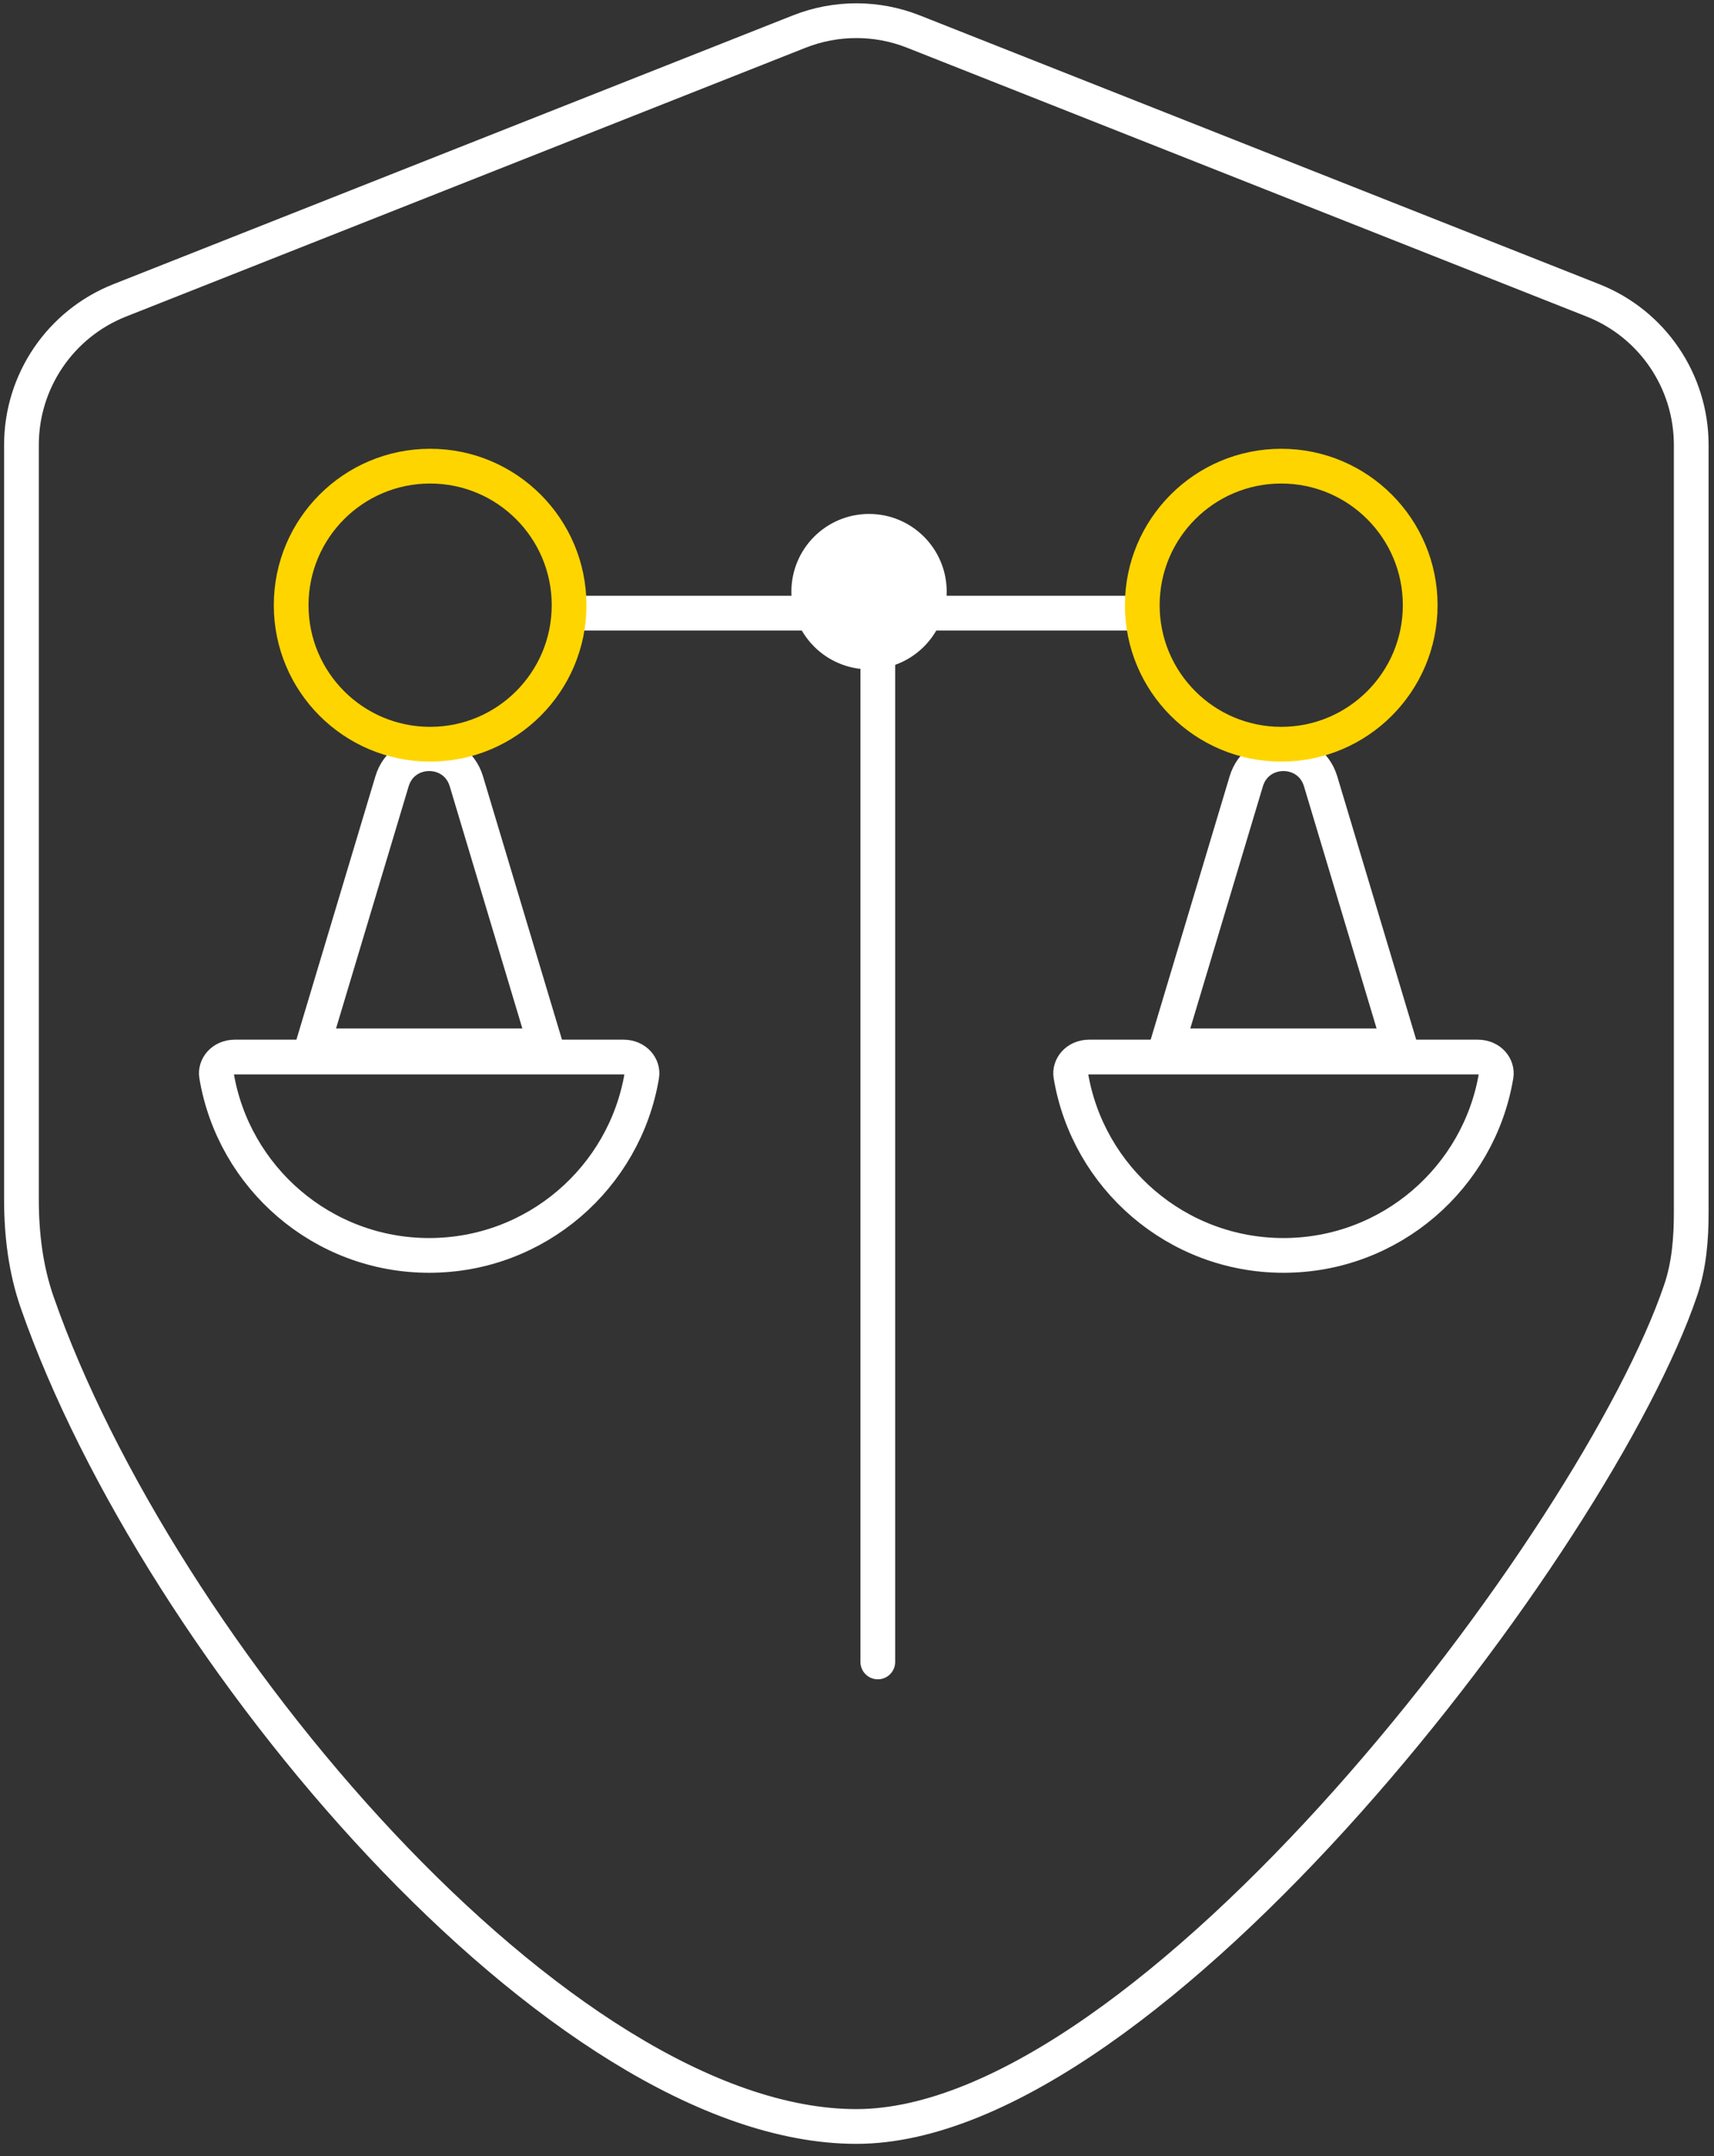
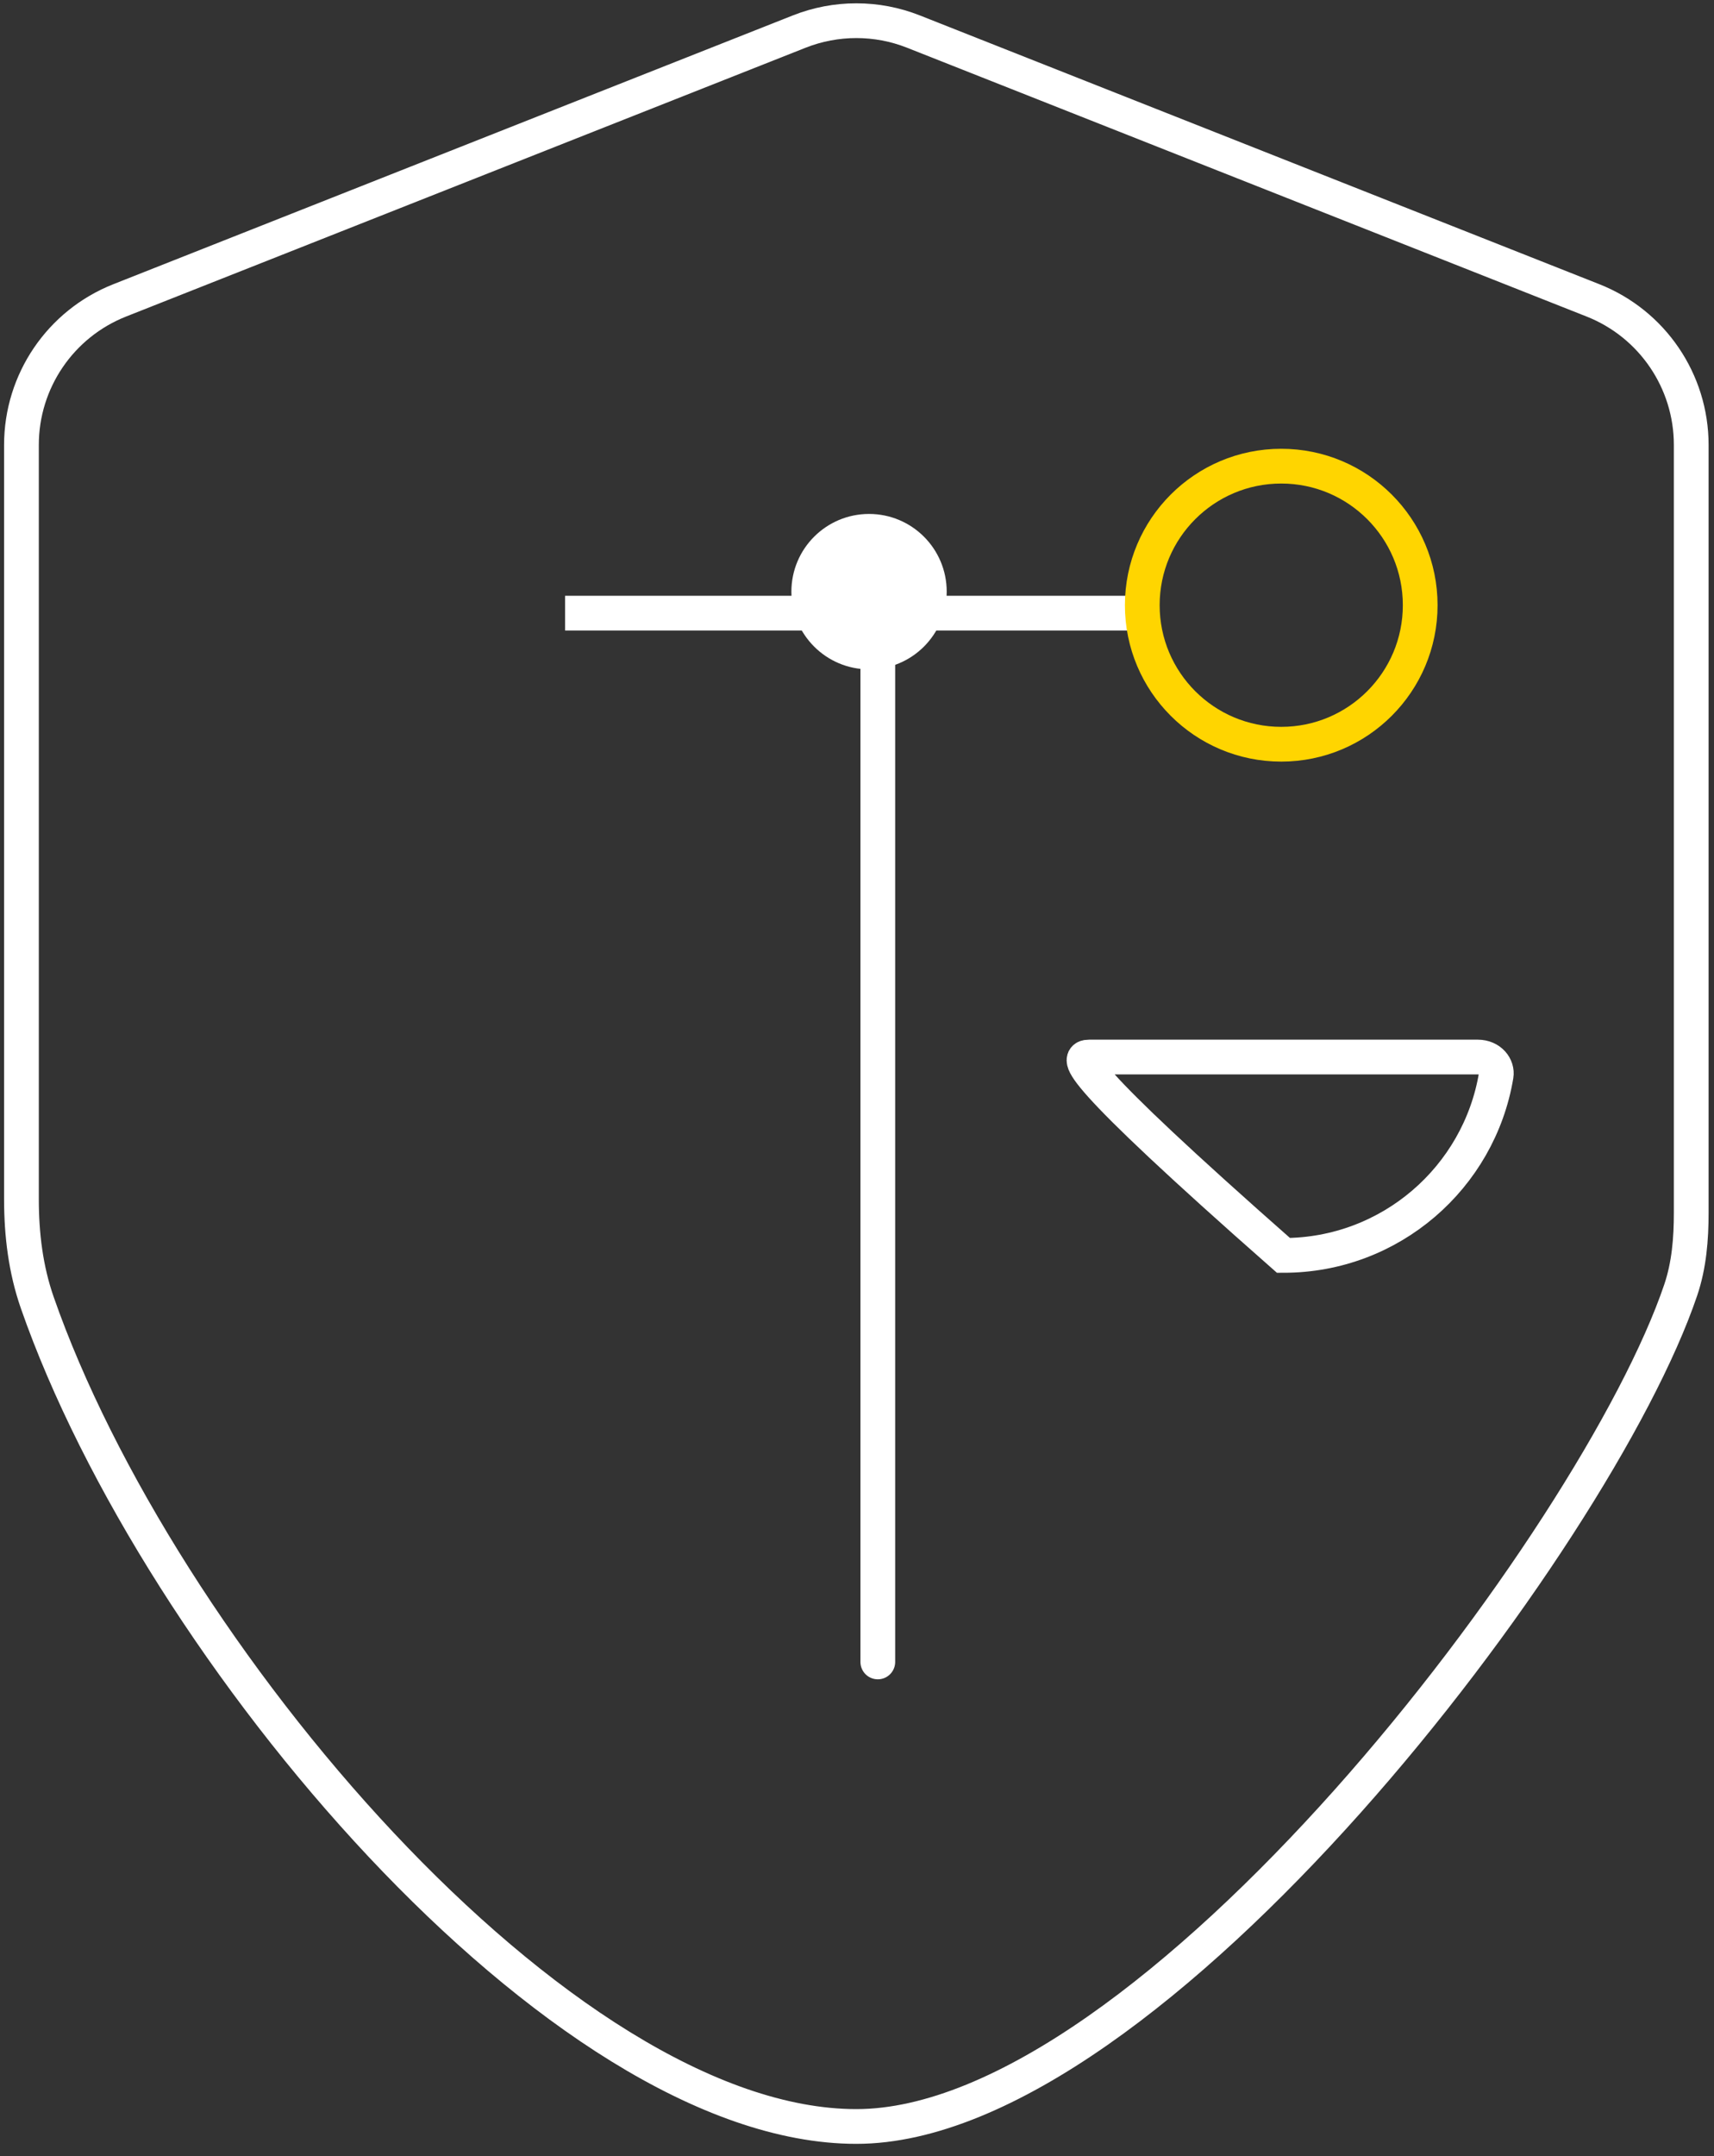
<svg xmlns="http://www.w3.org/2000/svg" width="136" height="171" viewBox="0 0 136 171" fill="none">
  <rect x="0" y="0" width="136" height="171" fill="#333333" stroke="none" />
-   <path d="M24.811 82.941L31.104 61.966C31.982 59.038 36.128 59.038 37.006 61.966L43.299 82.941H24.811Z" stroke="white" stroke-width="2.756" stroke-linecap="round" />
-   <path d="M92.593 82.941L98.885 61.966C99.763 59.039 103.909 59.039 104.788 61.966L111.08 82.941H92.593Z" stroke="white" stroke-width="2.756" stroke-linecap="round" />
  <line x1="44.839" y1="48.626" x2="91.057" y2="48.626" stroke="white" stroke-width="2.756" />
  <line x1="69.651" y1="131.798" x2="69.651" y2="48.281" stroke="white" stroke-width="2.756" stroke-linecap="round" />
-   <circle cx="34.129" cy="47.994" r="11.026" stroke="#FFD500" stroke-width="2.756" />
  <circle cx="101.662" cy="47.994" r="11.026" stroke="#FFD500" stroke-width="2.756" />
  <circle cx="68.956" cy="46.92" r="4.784" fill="white" stroke="white" stroke-width="2.756" />
  <path d="M63.416 2.504L9.496 23.822C4.792 25.681 1.702 30.226 1.702 35.283V95.111C1.702 97.898 2.039 100.673 2.957 103.304C12.568 130.857 44.456 168.638 67.948 168.638C91.312 168.638 126.674 122.037 133.358 102.309C134.027 100.332 134.193 98.259 134.193 96.172V35.283C134.193 30.226 131.103 25.681 126.4 23.822L72.479 2.504C69.568 1.353 66.328 1.353 63.416 2.504Z" stroke="white" stroke-width="2.756" stroke-linecap="round" />
-   <path d="M86.434 83.827H117.246C118.261 83.827 118.828 84.608 118.714 85.29C117.361 93.386 110.32 99.558 101.84 99.559C93.36 99.559 86.318 93.387 84.966 85.29C84.852 84.608 85.418 83.827 86.434 83.827Z" stroke="white" stroke-width="2.756" />
-   <path d="M18.646 83.827H49.459C50.474 83.827 51.04 84.608 50.927 85.29C49.574 93.386 42.533 99.558 34.053 99.559C25.573 99.559 18.531 93.387 17.179 85.29C17.065 84.608 17.631 83.827 18.646 83.827Z" stroke="white" stroke-width="2.756" />
+   <path d="M86.434 83.827H117.246C118.261 83.827 118.828 84.608 118.714 85.29C117.361 93.386 110.32 99.558 101.84 99.559C84.852 84.608 85.418 83.827 86.434 83.827Z" stroke="white" stroke-width="2.756" />
</svg>